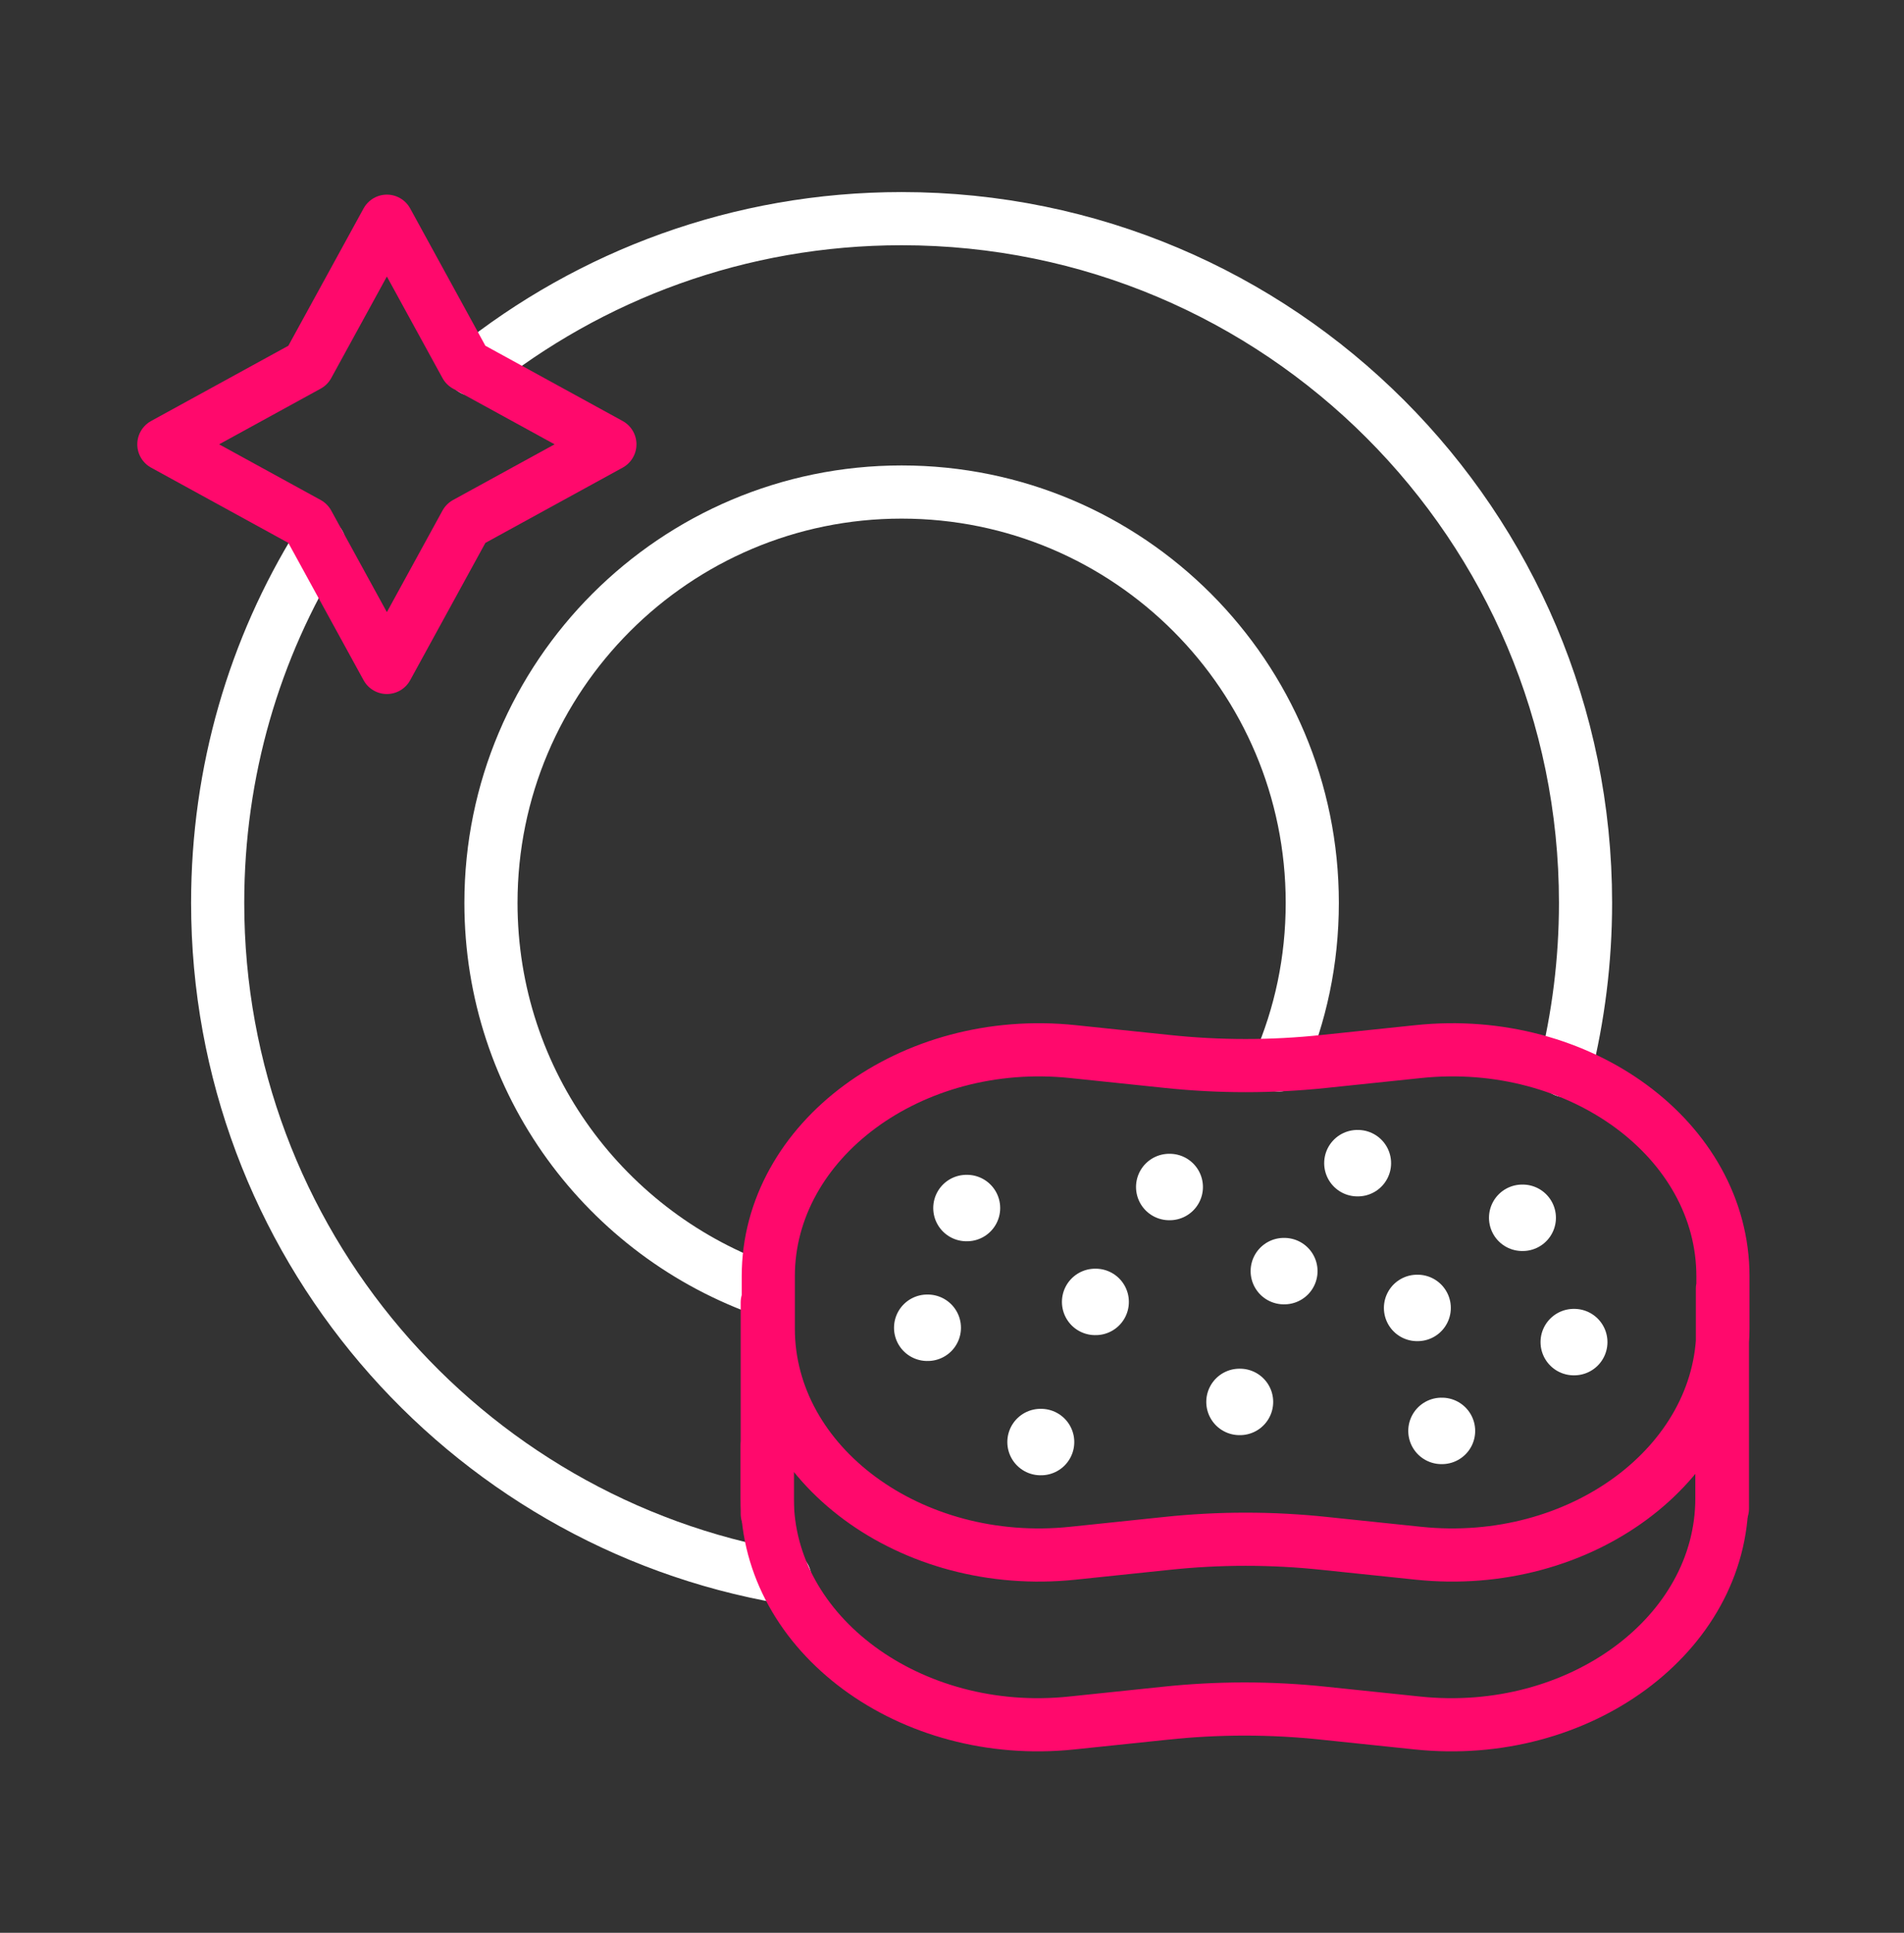
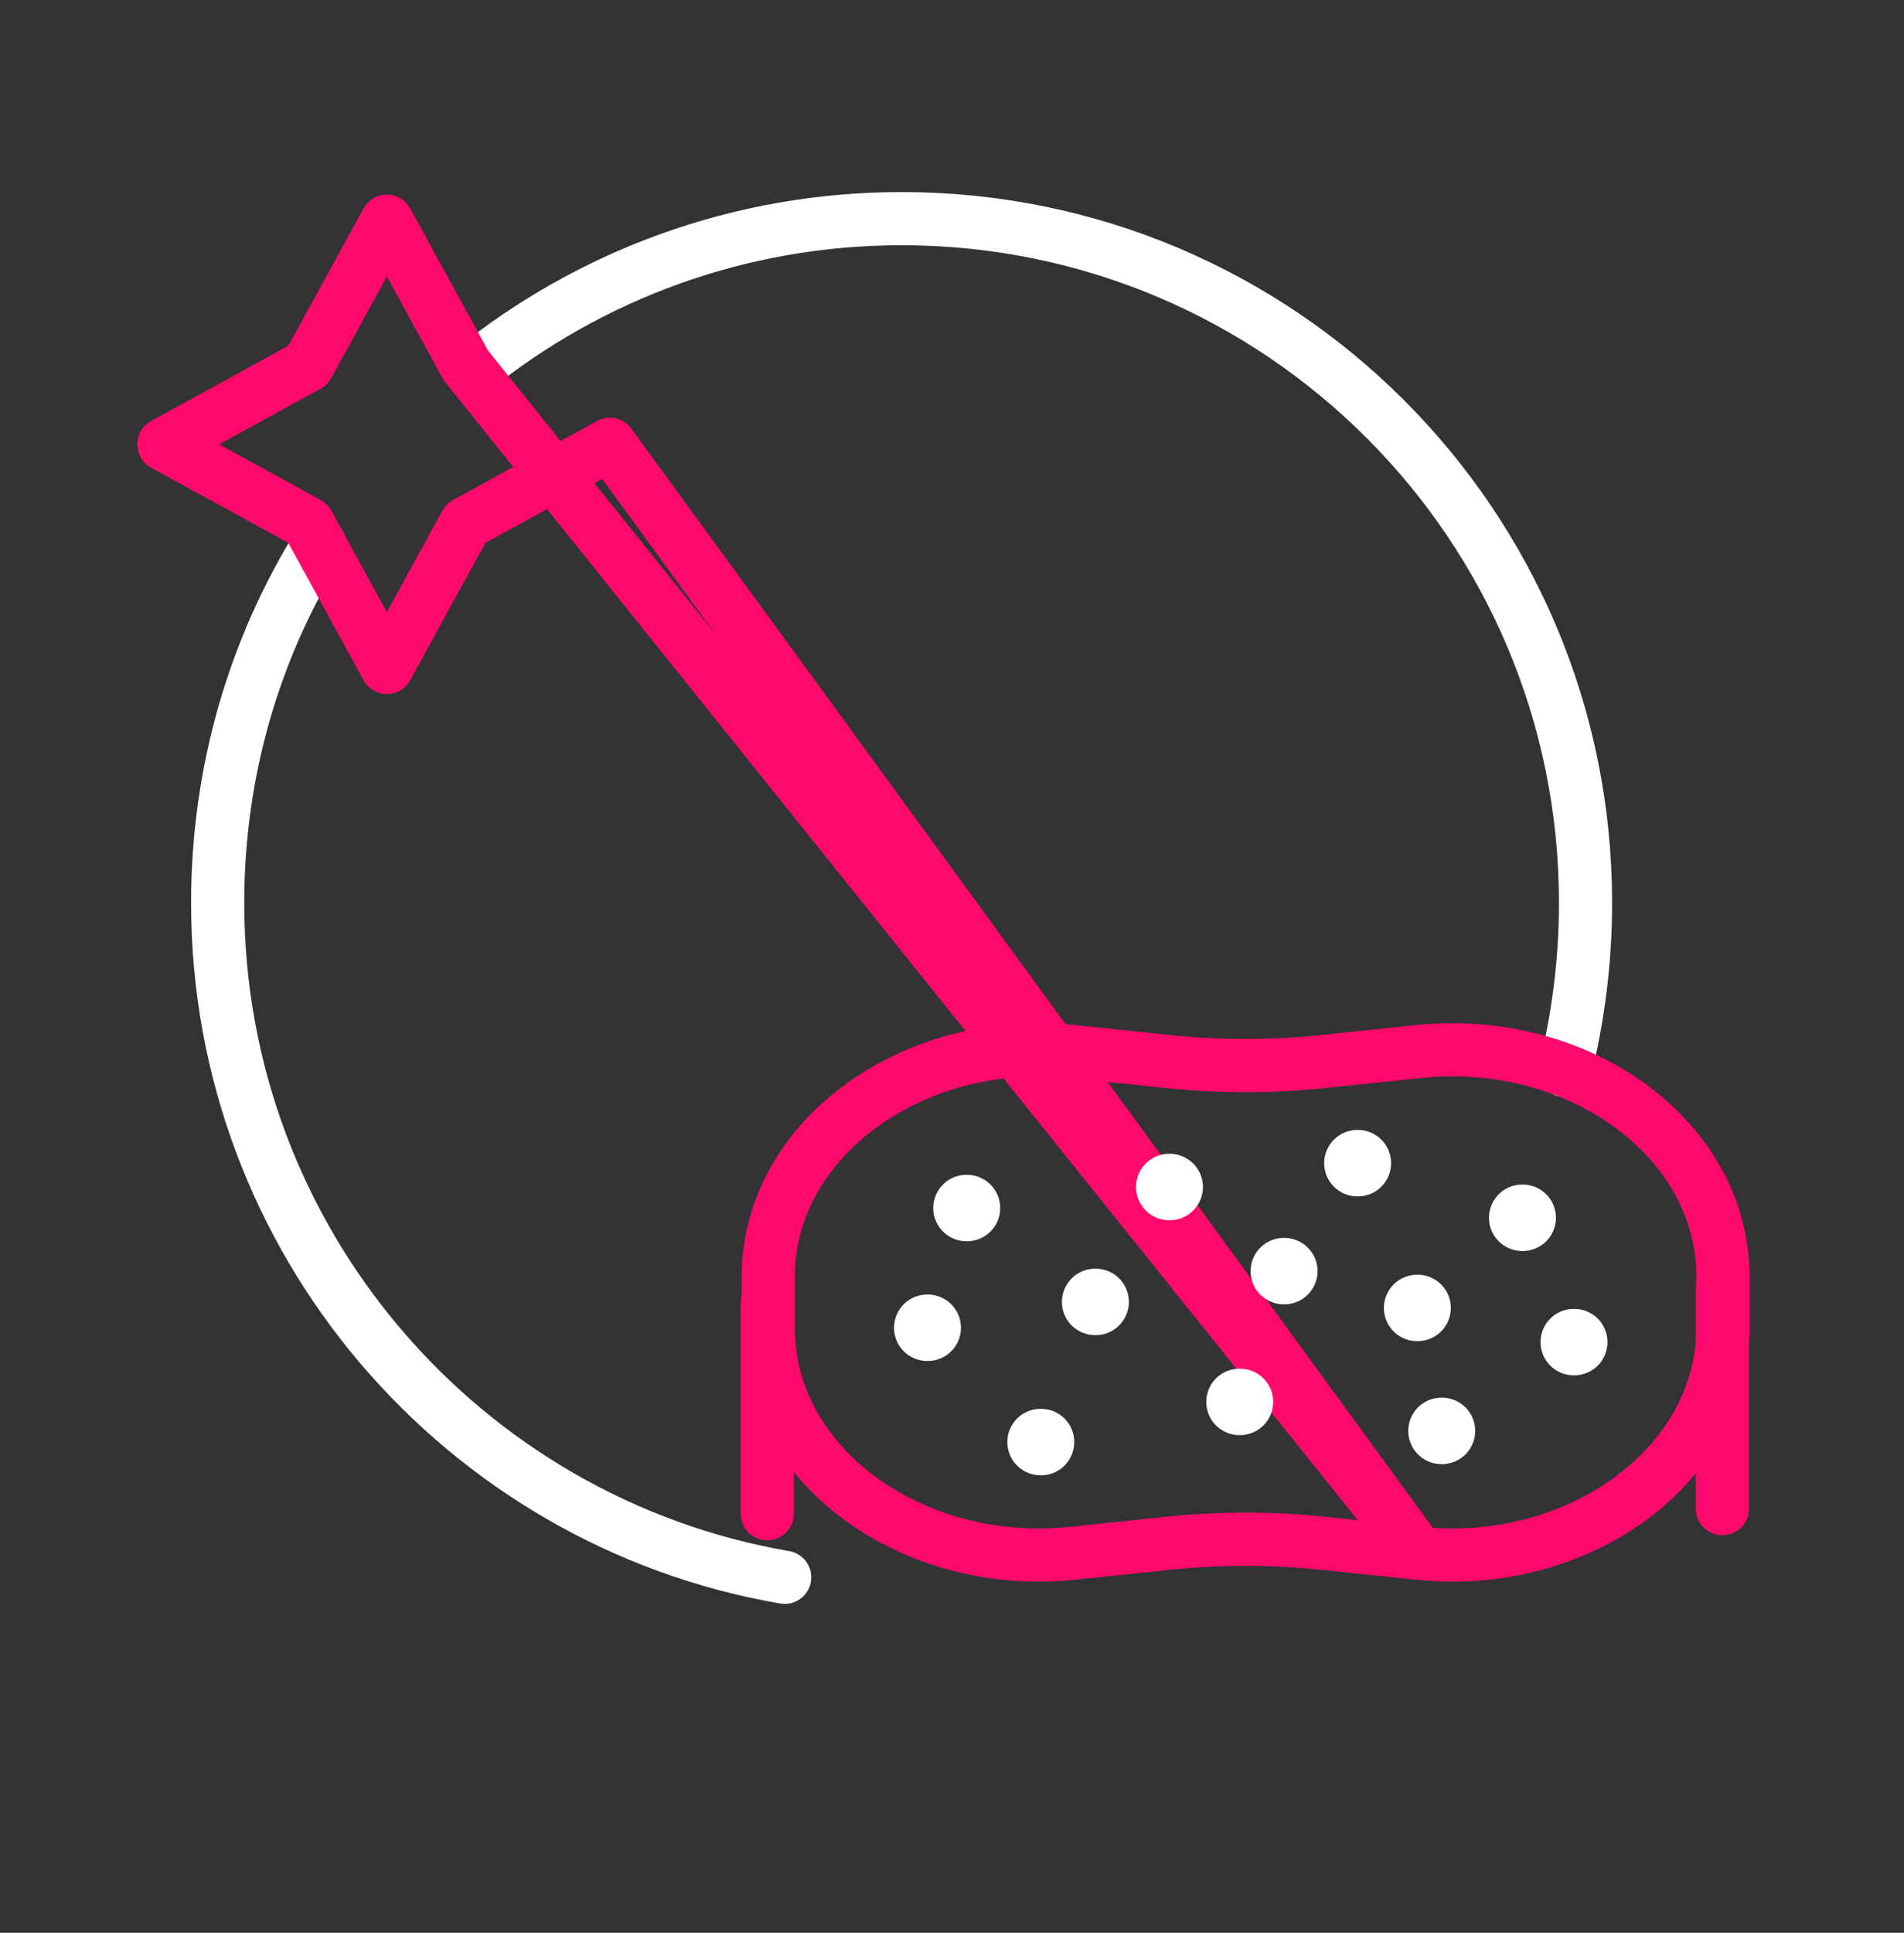
<svg xmlns="http://www.w3.org/2000/svg" width="68" height="69" viewBox="0 0 68 69" fill="none">
  <rect x="0" y="0" width="68" height="69" fill="#333333" stroke="none" />
  <path d="M16.893 13.189C21.086 9.82 26.414 7.806 32.2 7.806C45.695 7.806 56.626 18.737 56.626 32.231C56.626 34.3 56.369 36.296 55.893 38.219M11.4 19.414C9.093 23.131 7.774 27.525 7.774 32.231C7.774 44.297 16.527 54.331 28.025 56.309" stroke="white" stroke-width="1.898" stroke-miterlimit="10" stroke-linecap="round" stroke-linejoin="round" />
-   <path d="M45.676 38.017C46.445 36.241 46.867 34.3 46.867 32.231C46.867 24.138 40.312 17.565 32.2 17.565C24.107 17.565 17.534 24.138 17.534 32.231C17.534 38.658 21.653 44.096 27.403 46.092" stroke="white" stroke-width="1.898" stroke-miterlimit="10" stroke-linecap="round" stroke-linejoin="round" />
-   <path d="M27.402 51.603V53.489C27.402 58.342 32.511 62.114 38.278 61.509L41.611 61.161C43.498 60.96 45.4 60.96 47.287 61.161L50.62 61.509C56.387 62.114 61.496 58.36 61.496 53.489V51.622" stroke="#FF096C" stroke-width="1.898" stroke-miterlimit="10" stroke-linecap="round" stroke-linejoin="round" />
-   <path d="M27.402 46.495V54.038M61.515 53.856V46.001M50.656 55.449L47.324 55.101C45.437 54.899 43.535 54.899 41.648 55.101L38.315 55.449C32.548 56.053 27.439 52.299 27.439 47.429V45.561C27.439 40.709 32.548 36.937 38.315 37.541L41.648 37.889C43.535 38.091 45.437 38.091 47.324 37.889L50.656 37.541C56.424 36.937 61.533 40.691 61.533 45.561V47.429C61.514 52.281 56.424 56.053 50.656 55.449ZM16.636 13.042L21.782 15.862L16.636 18.682L13.817 23.827L10.997 18.682L5.852 15.862L10.997 13.042L13.817 7.897L16.636 13.042Z" stroke="#FF096C" stroke-width="1.898" stroke-miterlimit="10" stroke-linecap="round" stroke-linejoin="round" />
+   <path d="M27.402 46.495V54.038M61.515 53.856V46.001M50.656 55.449L47.324 55.101C45.437 54.899 43.535 54.899 41.648 55.101L38.315 55.449C32.548 56.053 27.439 52.299 27.439 47.429V45.561C27.439 40.709 32.548 36.937 38.315 37.541L41.648 37.889C43.535 38.091 45.437 38.091 47.324 37.889L50.656 37.541C56.424 36.937 61.533 40.691 61.533 45.561V47.429C61.514 52.281 56.424 56.053 50.656 55.449ZL21.782 15.862L16.636 18.682L13.817 23.827L10.997 18.682L5.852 15.862L10.997 13.042L13.817 7.897L16.636 13.042Z" stroke="#FF096C" stroke-width="1.898" stroke-miterlimit="10" stroke-linecap="round" stroke-linejoin="round" />
  <path d="M41.758 42.375H41.776M48.478 41.524H48.496M54.364 43.474H54.383M56.205 47.912H56.223M50.611 46.692H50.629M45.851 45.378H45.869M39.112 46.477H39.131M34.516 43.126H34.535M33.115 47.4H33.134M37.162 51.48H37.181M44.267 50.047H44.285M51.481 51.082H51.499" stroke="white" stroke-width="2.372" stroke-miterlimit="10" stroke-linecap="round" stroke-linejoin="round" />
</svg>